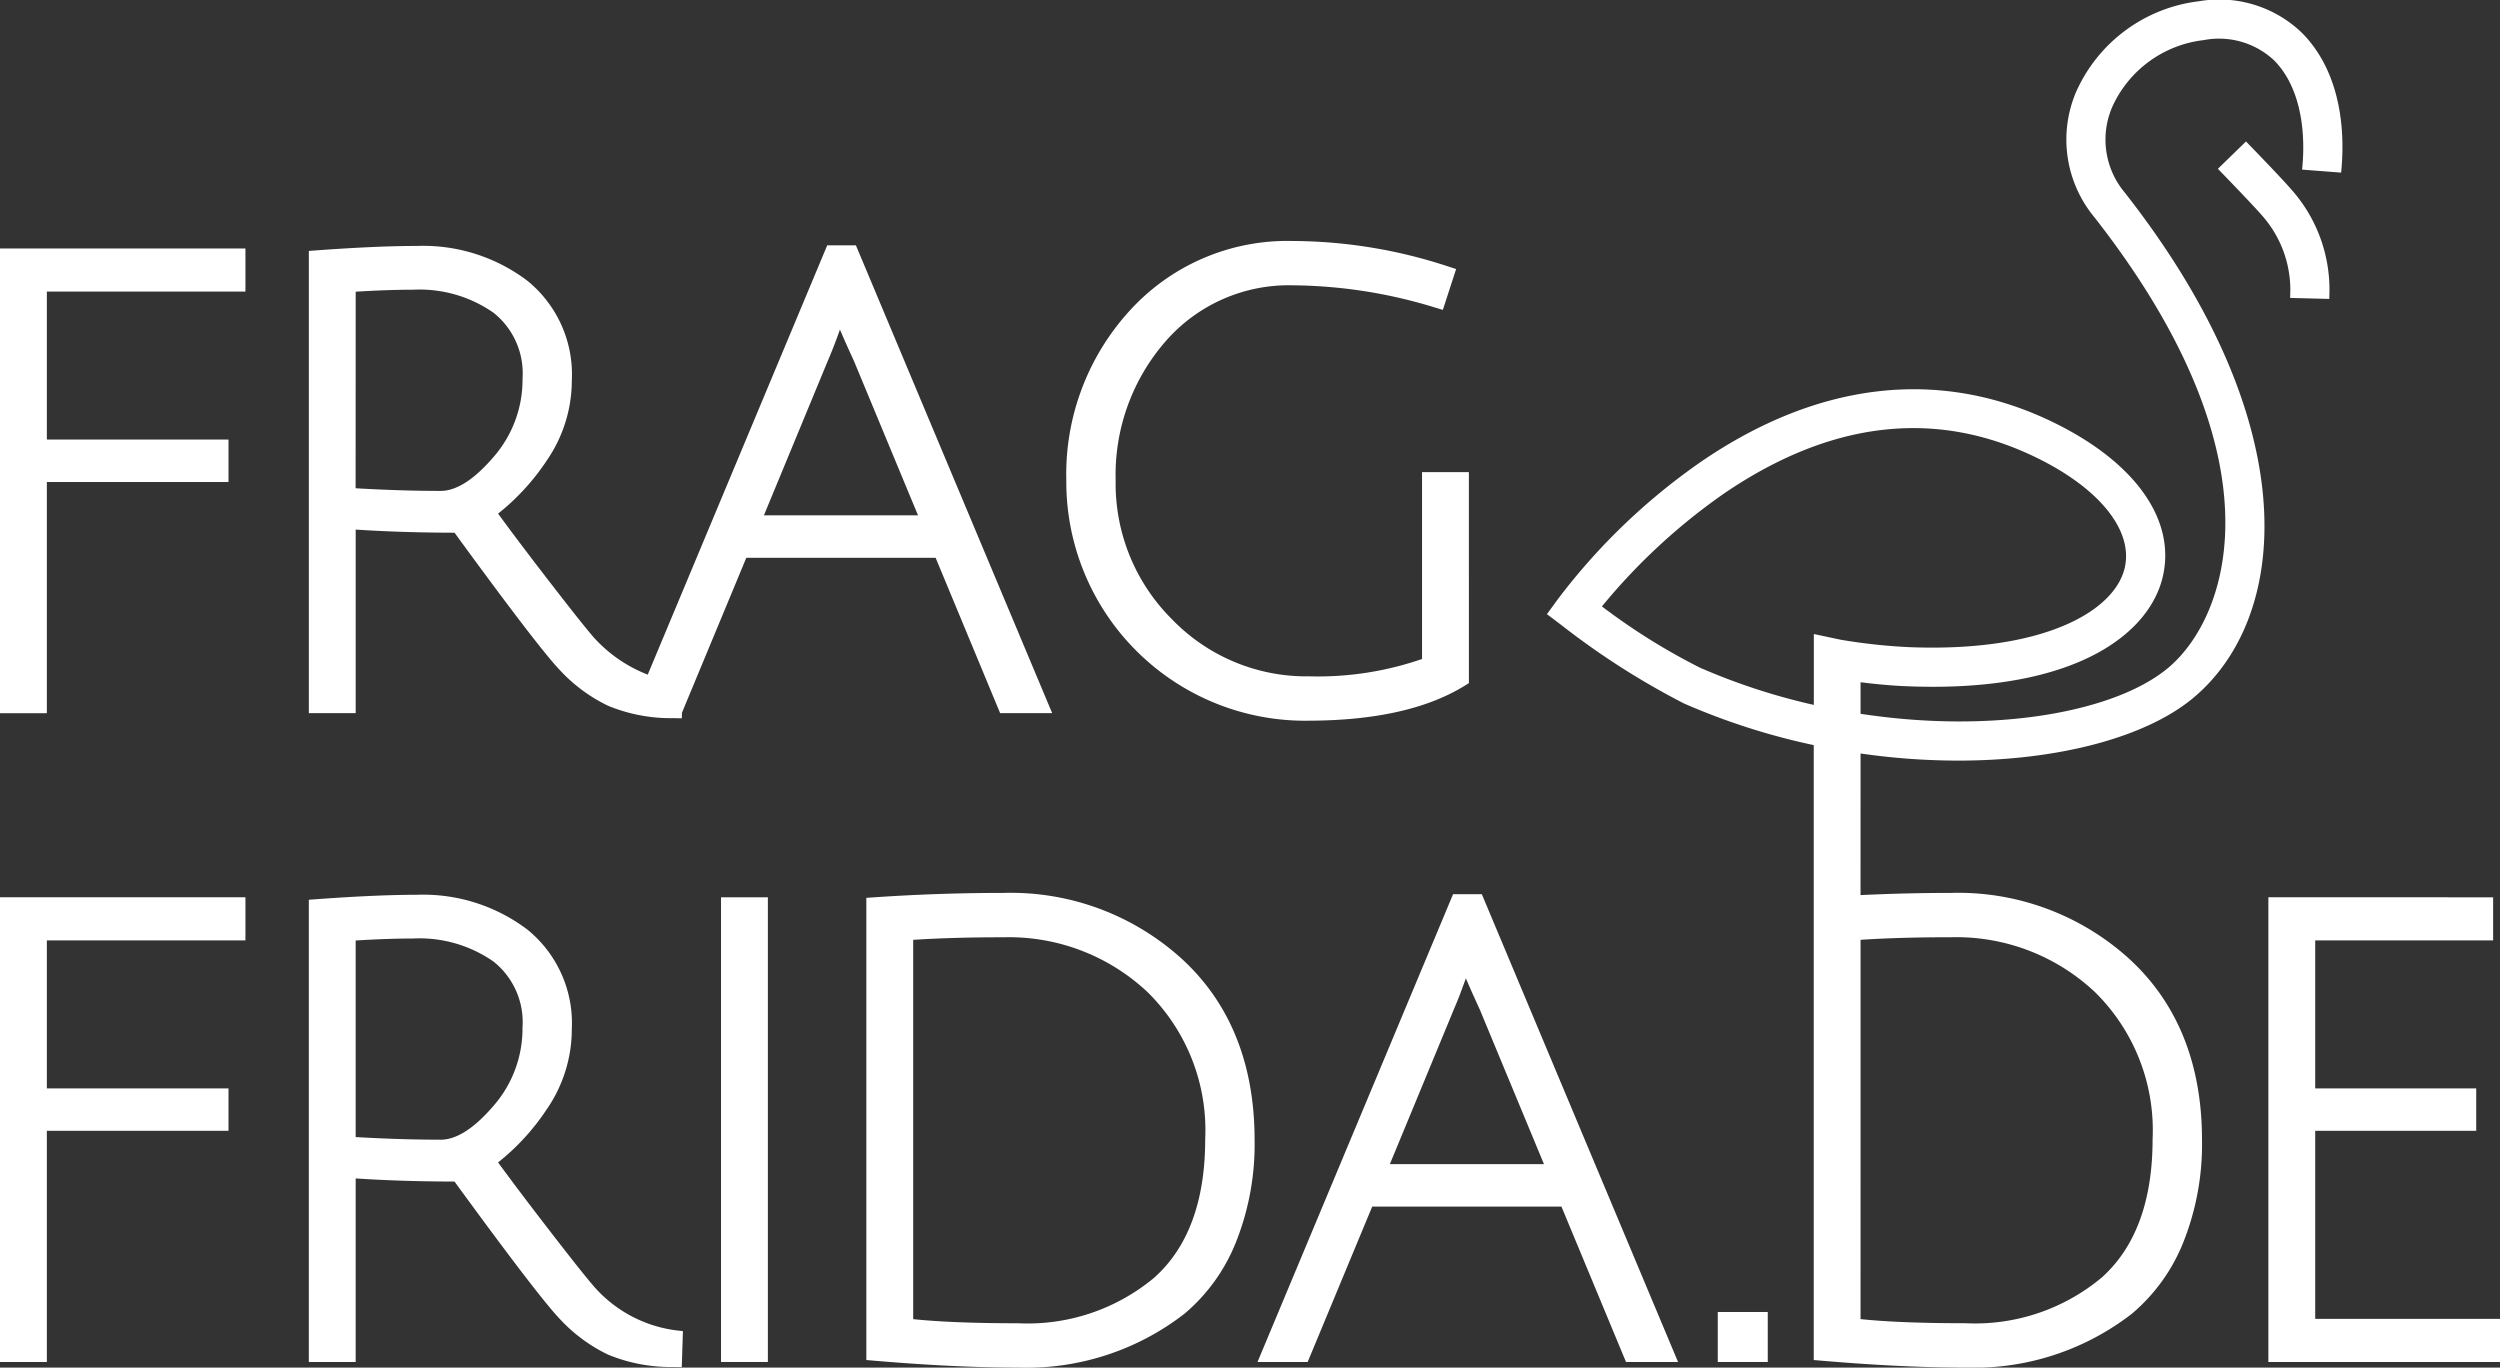
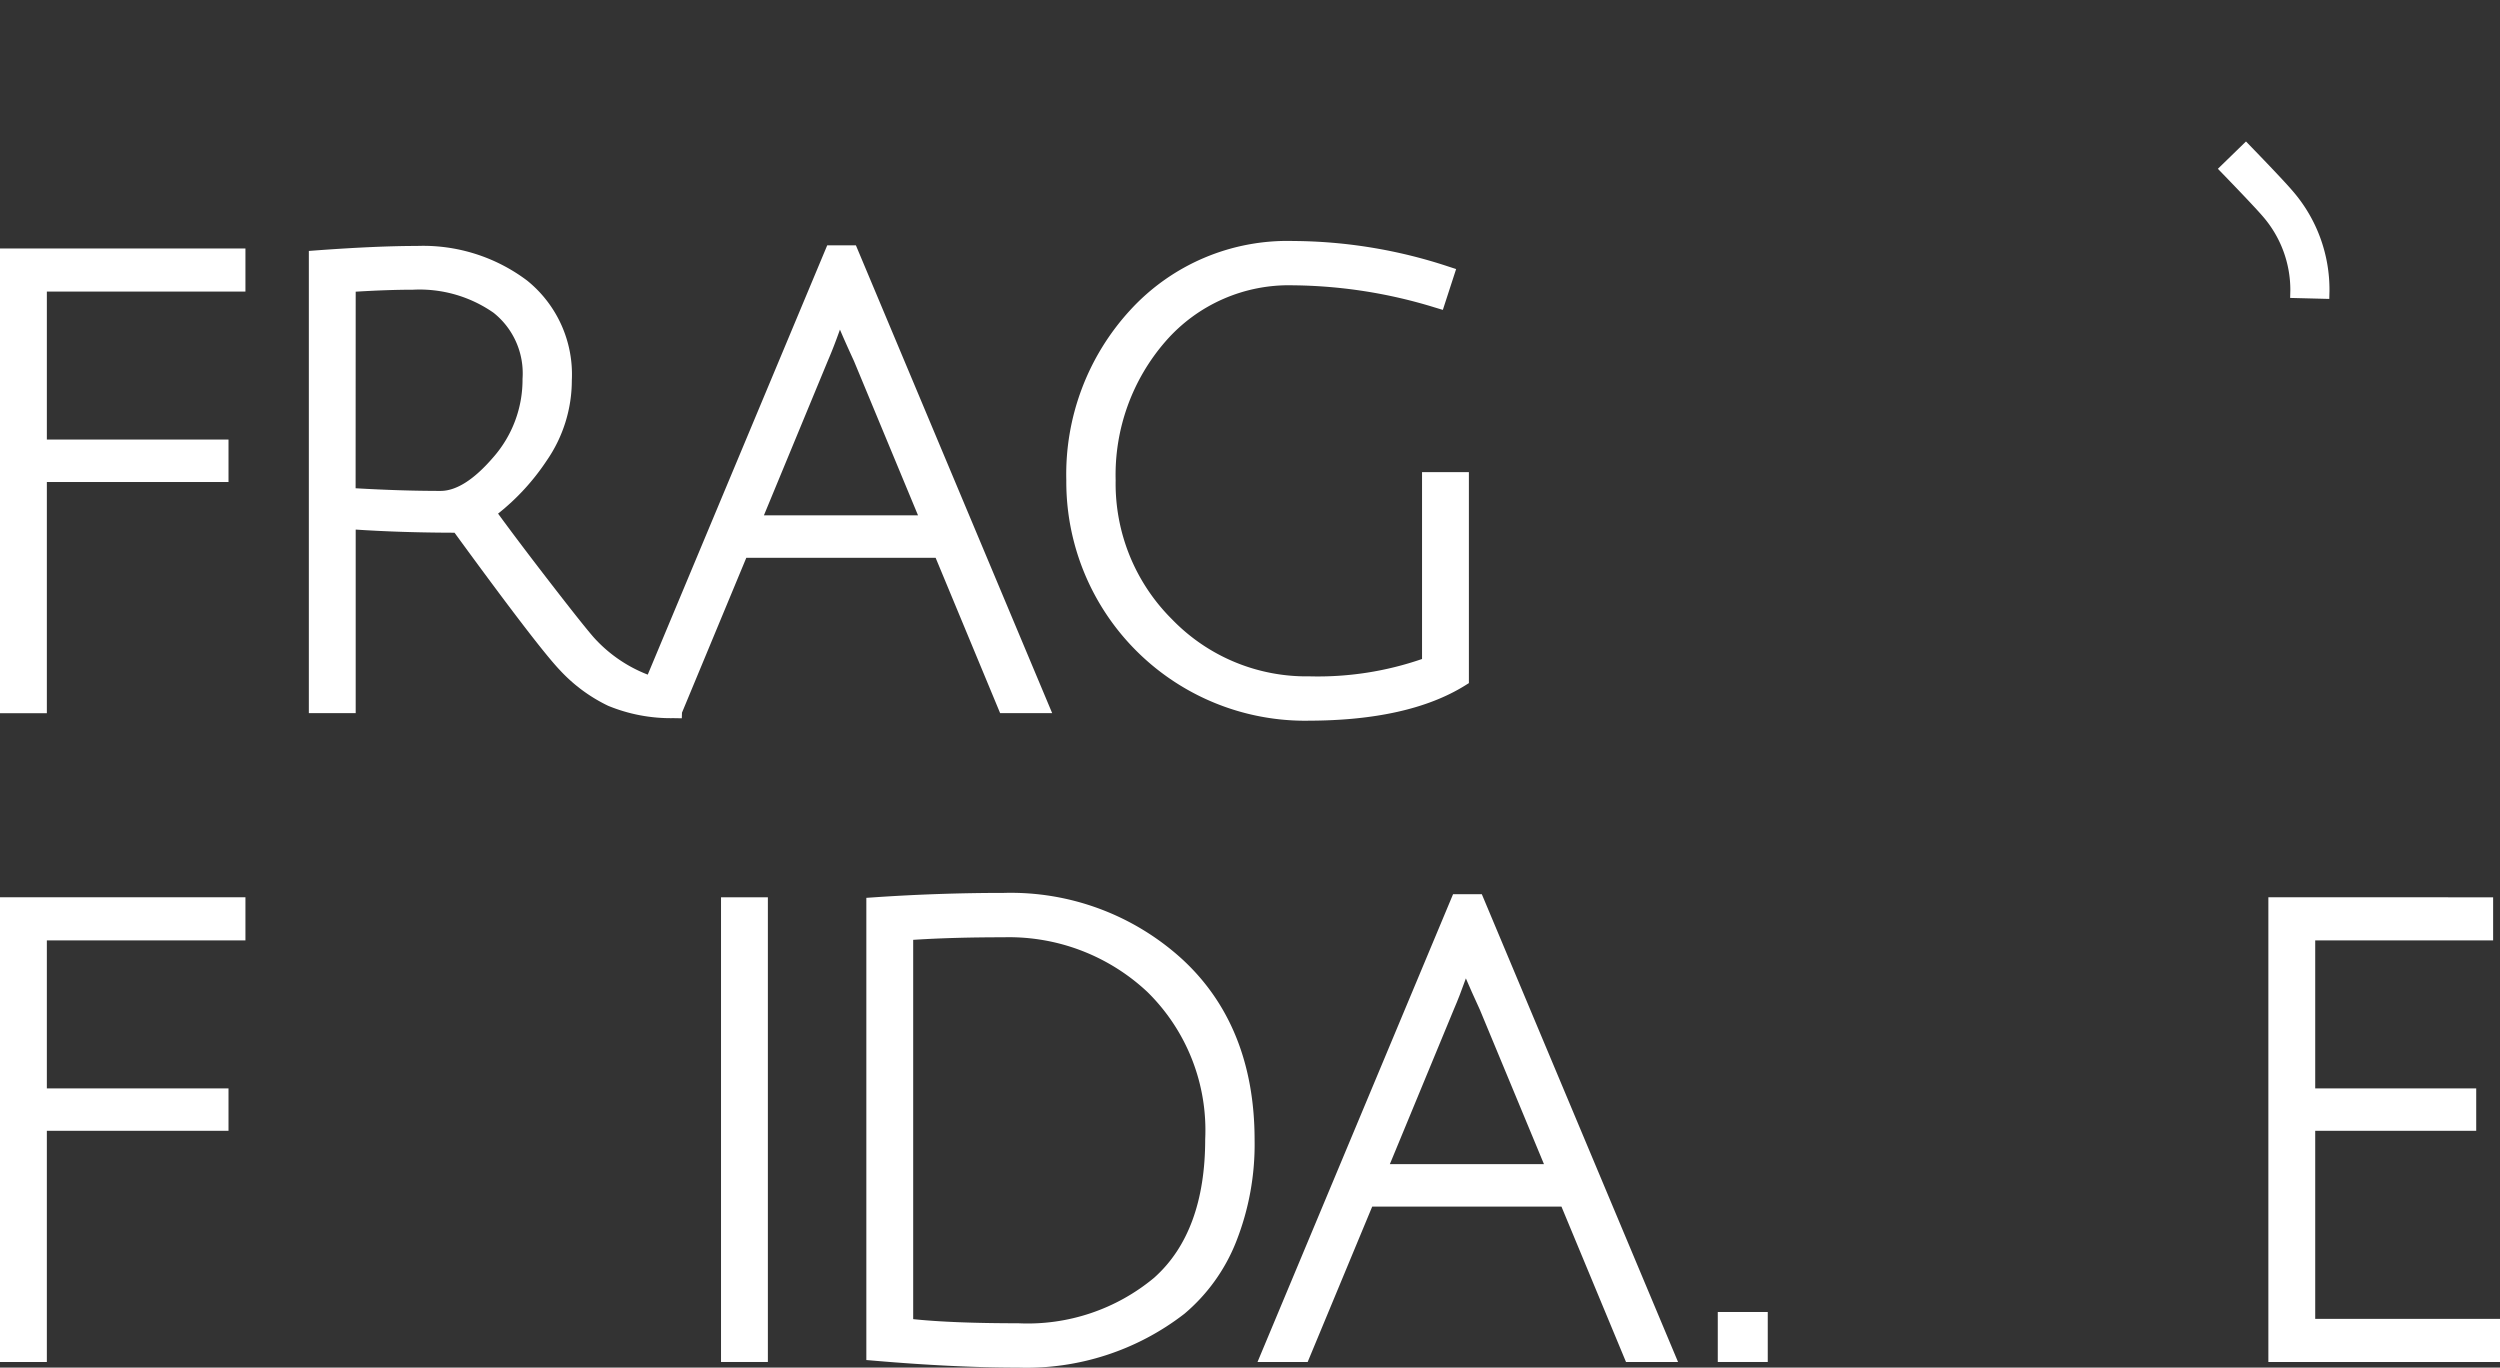
<svg xmlns="http://www.w3.org/2000/svg" width="146.32" height="80.044" viewBox="0 0 146.32 80.044">
  <rect x="0" y="0" width="146.32" height="80.044" fill="#333333" stroke="none" />
  <defs>
    <clipPath id="a">
      <rect width="146.32" height="80.044" fill="#fff" />
    </clipPath>
  </defs>
  <path d="M0,44.425v27.2H2.742V58.093H13.374V55.608H2.742V46.947H14.365V44.425Z" transform="translate(0 -29.882)" fill="#fff" />
  <g clip-path="url(#a)">
    <path d="M57.958,60.5c1.756.118,3.7.179,5.785.184,3.305,4.531,5.328,7.17,6.184,8.062a9.356,9.356,0,0,0,2.807,2.068,9.628,9.628,0,0,0,3.827.723l.484.008.01-.329,3.765-9.065H91.9l3.776,9.093h3.046L87.235,43.865h-1.68L75.051,68.99a8.277,8.277,0,0,1-3.138-2.155c-.382-.43-1.245-1.513-2.563-3.219-1.185-1.532-2.212-2.892-3.059-4.049a13.4,13.4,0,0,0,2.839-3.093,8.263,8.263,0,0,0,1.478-4.712A7.053,7.053,0,0,0,68,45.933,10.107,10.107,0,0,0,61.537,43.9c-1.563,0-3.537.087-5.866.258l-.455.034V71.245h2.742ZM85.6,50.6q.337-.778.7-1.805c.191.451.455,1.046.819,1.836l3.751,9.036H81.85ZM57.958,46.577c1.268-.077,2.4-.116,3.359-.116a7.572,7.572,0,0,1,4.706,1.347,4.529,4.529,0,0,1,1.7,3.864A6.878,6.878,0,0,1,66,56.281c-1.119,1.3-2.154,1.956-3.075,1.956-1.54,0-3.211-.052-4.972-.155Z" transform="translate(-37.14 -29.505)" fill="#fff" />
    <path d="M204.772,71.158c3.9,0,6.991-.691,9.187-2.054l.232-.144V56.61h-2.742V67.548a18.672,18.672,0,0,1-6.585,1.015,10.937,10.937,0,0,1-8.047-3.337,11.187,11.187,0,0,1-3.3-8.142,11.888,11.888,0,0,1,2.92-8.126,9.557,9.557,0,0,1,7.478-3.281,28.965,28.965,0,0,1,8.292,1.3l.46.138.777-2.39-.467-.152a29.337,29.337,0,0,0-9.061-1.49,12.471,12.471,0,0,0-9.564,4.064,14.194,14.194,0,0,0-3.723,9.938,13.982,13.982,0,0,0,14.149,14.075" transform="translate(-128.22 -28.978)" fill="#fff" />
    <path d="M0,187.622H2.742V174.093H13.374v-2.485H2.742v-8.661H14.365v-2.522H0Z" transform="translate(0 -107.908)" fill="#fff" />
-     <path d="M71.913,182.91c-.383-.43-1.245-1.513-2.563-3.219-1.185-1.532-2.212-2.892-3.059-4.049a13.408,13.408,0,0,0,2.838-3.093,8.264,8.264,0,0,0,1.478-4.712A7.052,7.052,0,0,0,68,162.009a10.106,10.106,0,0,0-6.465-2.032c-1.563,0-3.537.087-5.865.258l-.455.034v27.052h2.742V176.578c1.756.118,3.7.179,5.785.184,3.305,4.532,5.328,7.17,6.183,8.062a9.352,9.352,0,0,0,2.807,2.068,9.628,9.628,0,0,0,3.827.723l.484.008.066-2.108-.448-.052a7.692,7.692,0,0,1-4.75-2.552m-8.983-8.6c-1.54,0-3.211-.052-4.972-.154V162.652c1.268-.077,2.4-.116,3.359-.116a7.571,7.571,0,0,1,4.706,1.347,4.529,4.529,0,0,1,1.7,3.863A6.877,6.877,0,0,1,66,172.357c-1.119,1.3-2.154,1.956-3.075,1.956" transform="translate(-37.14 -107.607)" fill="#fff" />
    <rect width="2.742" height="27.197" transform="translate(42.2 52.517)" fill="#fff" />
    <path d="M173.39,163.53a14.885,14.885,0,0,0-10.452-3.889c-2.535,0-5.088.087-7.587.258l-.458.031v27.051l.449.038c3.129.269,5.968.405,8.438.405a15.079,15.079,0,0,0,9.734-3.154,10.6,10.6,0,0,0,3.02-4.206,15.488,15.488,0,0,0,1.083-5.964c0-4.424-1.422-7.981-4.228-10.571m-1.632,18.62a11.566,11.566,0,0,1-7.977,2.68c-2.556,0-4.619-.081-6.145-.241v-22.2c1.524-.1,3.3-.15,5.3-.15a11.839,11.839,0,0,1,8.407,3.2,11.338,11.338,0,0,1,3.384,8.626c0,3.6-1,6.321-2.971,8.085" transform="translate(-104.188 -107.381)" fill="#fff" />
    <path d="M236.274,159.865l-11.446,27.38h2.935l3.777-9.093h11.077l3.777,9.093h3.046l-11.485-27.38Zm-3.7,15.8,3.749-9.067q.337-.778.7-1.805c.191.451.455,1.046.819,1.836l3.751,9.036Z" transform="translate(-151.228 -107.531)" fill="#fff" />
    <rect width="2.925" height="2.926" transform="translate(100.538 76.788)" fill="#fff" />
    <path d="M408.295,185.1V174.093h9.423v-2.485h-9.423v-8.661h10.413v-2.522H405.553v27.2h13.558V185.1Z" transform="translate(-272.79 -107.908)" fill="#fff" />
    <path d="M403.049,34.509l.011-.45a8.816,8.816,0,0,0-2.124-5.832c-.383-.454-1.287-1.413-2.762-2.933l-1.645,1.6c1.766,1.82,2.419,2.536,2.637,2.793A6.571,6.571,0,0,1,400.77,34l-.011.451Z" transform="translate(-266.721 -17.014)" fill="#fff" />
-     <path d="M294.926,44.1a40.131,40.131,0,0,0,5.711.417c5.892,0,10.97-1.37,13.716-3.632,5.636-4.643,6.8-15.892-3.966-29.617a4.821,4.821,0,0,1-.744-4.979,6.717,6.717,0,0,1,5.367-3.941A4.715,4.715,0,0,1,319.1,3.506c1.344,1.314,1.952,3.654,1.668,6.421l2.285.176c.345-3.491-.488-6.414-2.351-8.235A6.982,6.982,0,0,0,314.725.074a9.041,9.041,0,0,0-7.2,5.343,7.118,7.118,0,0,0,1.06,7.265c11.3,14.409,7.762,23.592,4.311,26.435-3.183,2.623-10.324,3.831-17.97,2.66V39.93c.728.091,1.74.2,2.785.238.5.019.977.028,1.445.028,8.687,0,12.643-3.214,13.434-6.345.845-3.343-1.52-6.747-6.325-9.105-6.6-3.24-13.737-2.46-20.643,2.256a36.7,36.7,0,0,0-8.394,8.043c-.145.2-.659.9-.659.9s.6.449.89.673a45.16,45.16,0,0,0,7.14,4.559,39.427,39.427,0,0,0,7.587,2.433V79.6l.449.038c3.129.269,5.968.405,8.438.405a15.079,15.079,0,0,0,9.734-3.154,10.6,10.6,0,0,0,3.02-4.206,15.484,15.484,0,0,0,1.083-5.964c0-4.424-1.422-7.981-4.228-10.571A14.886,14.886,0,0,0,300.23,52.26c-1.768,0-3.544.045-5.306.128h0Zm0,10.905c1.524-.1,3.3-.15,5.3-.15a11.841,11.841,0,0,1,8.408,3.2,11.34,11.34,0,0,1,3.384,8.626c0,3.6-1,6.321-2.971,8.085a11.565,11.565,0,0,1-7.977,2.68c-2.555,0-4.619-.081-6.145-.241Zm-1.135-17.558-1.6-.339s0,1.351,0,1.7v2.449a36.93,36.93,0,0,1-6.665-2.179,37.184,37.184,0,0,1-5.738-3.585,35.391,35.391,0,0,1,7.182-6.633c6.256-4.251,12.41-4.943,18.29-2.056,3.706,1.819,5.665,4.3,5.113,6.487-.631,2.5-4.761,4.89-12.568,4.587a33.005,33.005,0,0,1-4.007-.43" transform="translate(-186.031 0)" fill="#fff" />
  </g>
</svg>